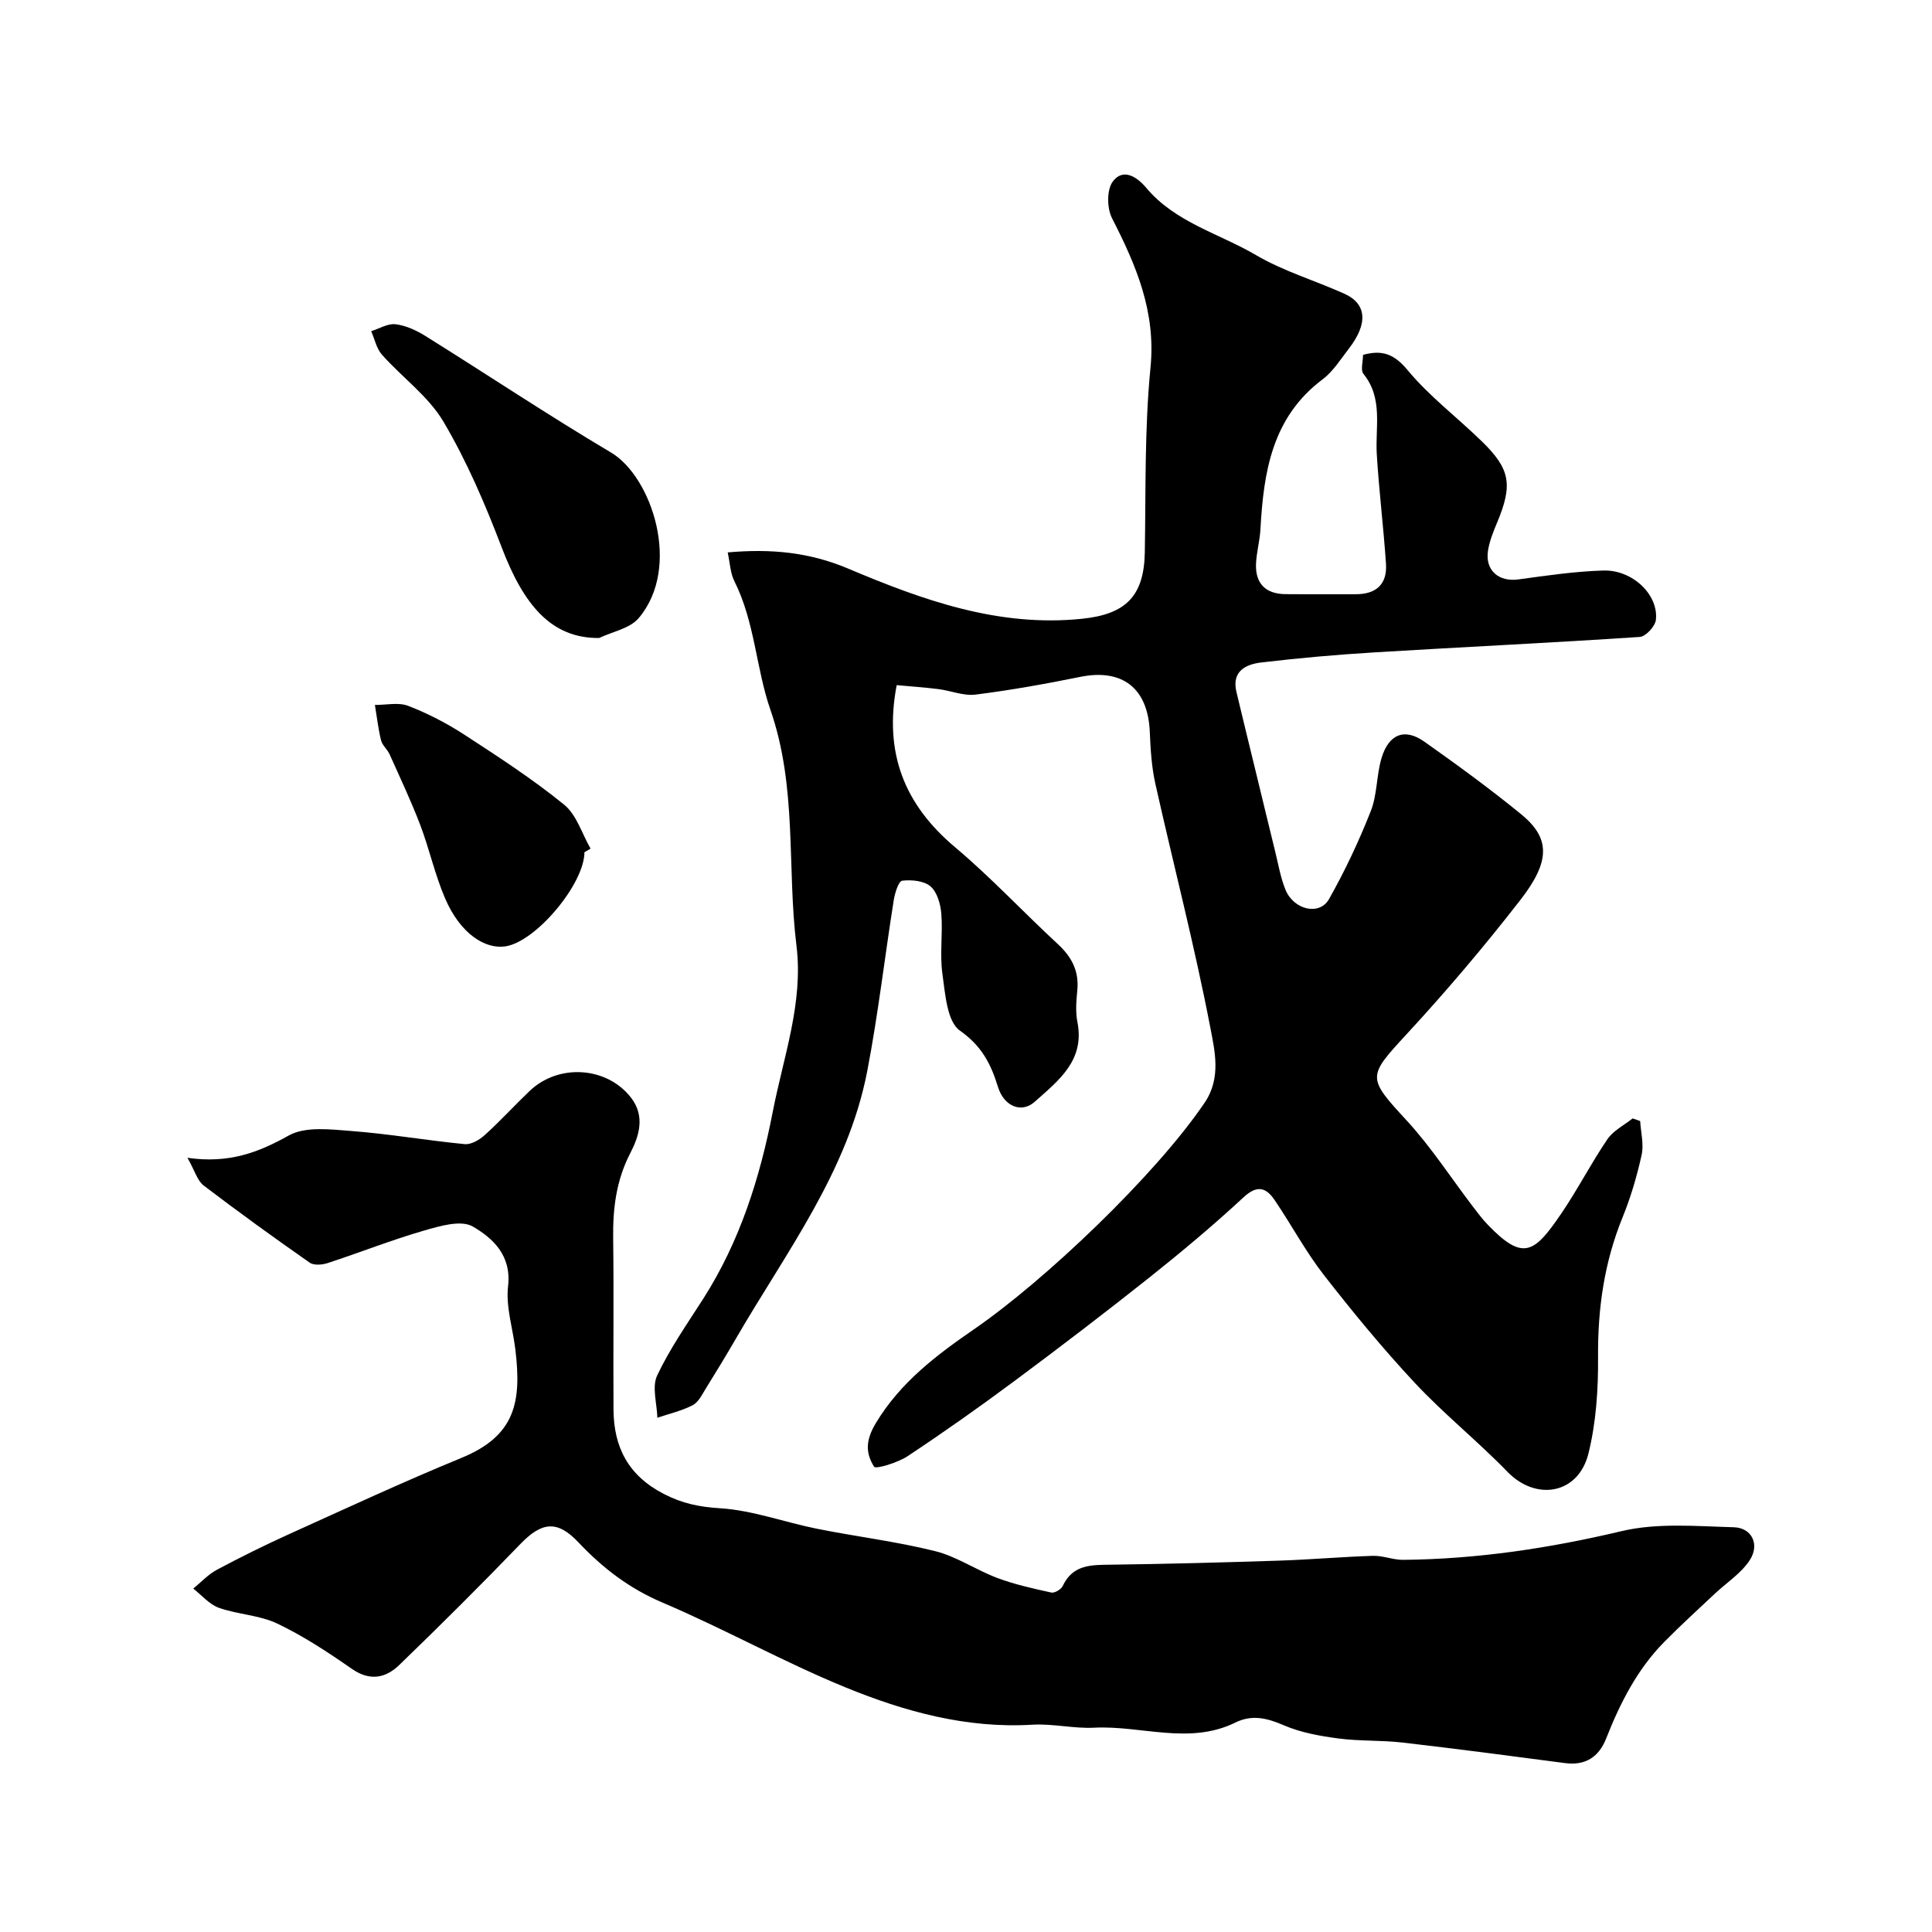
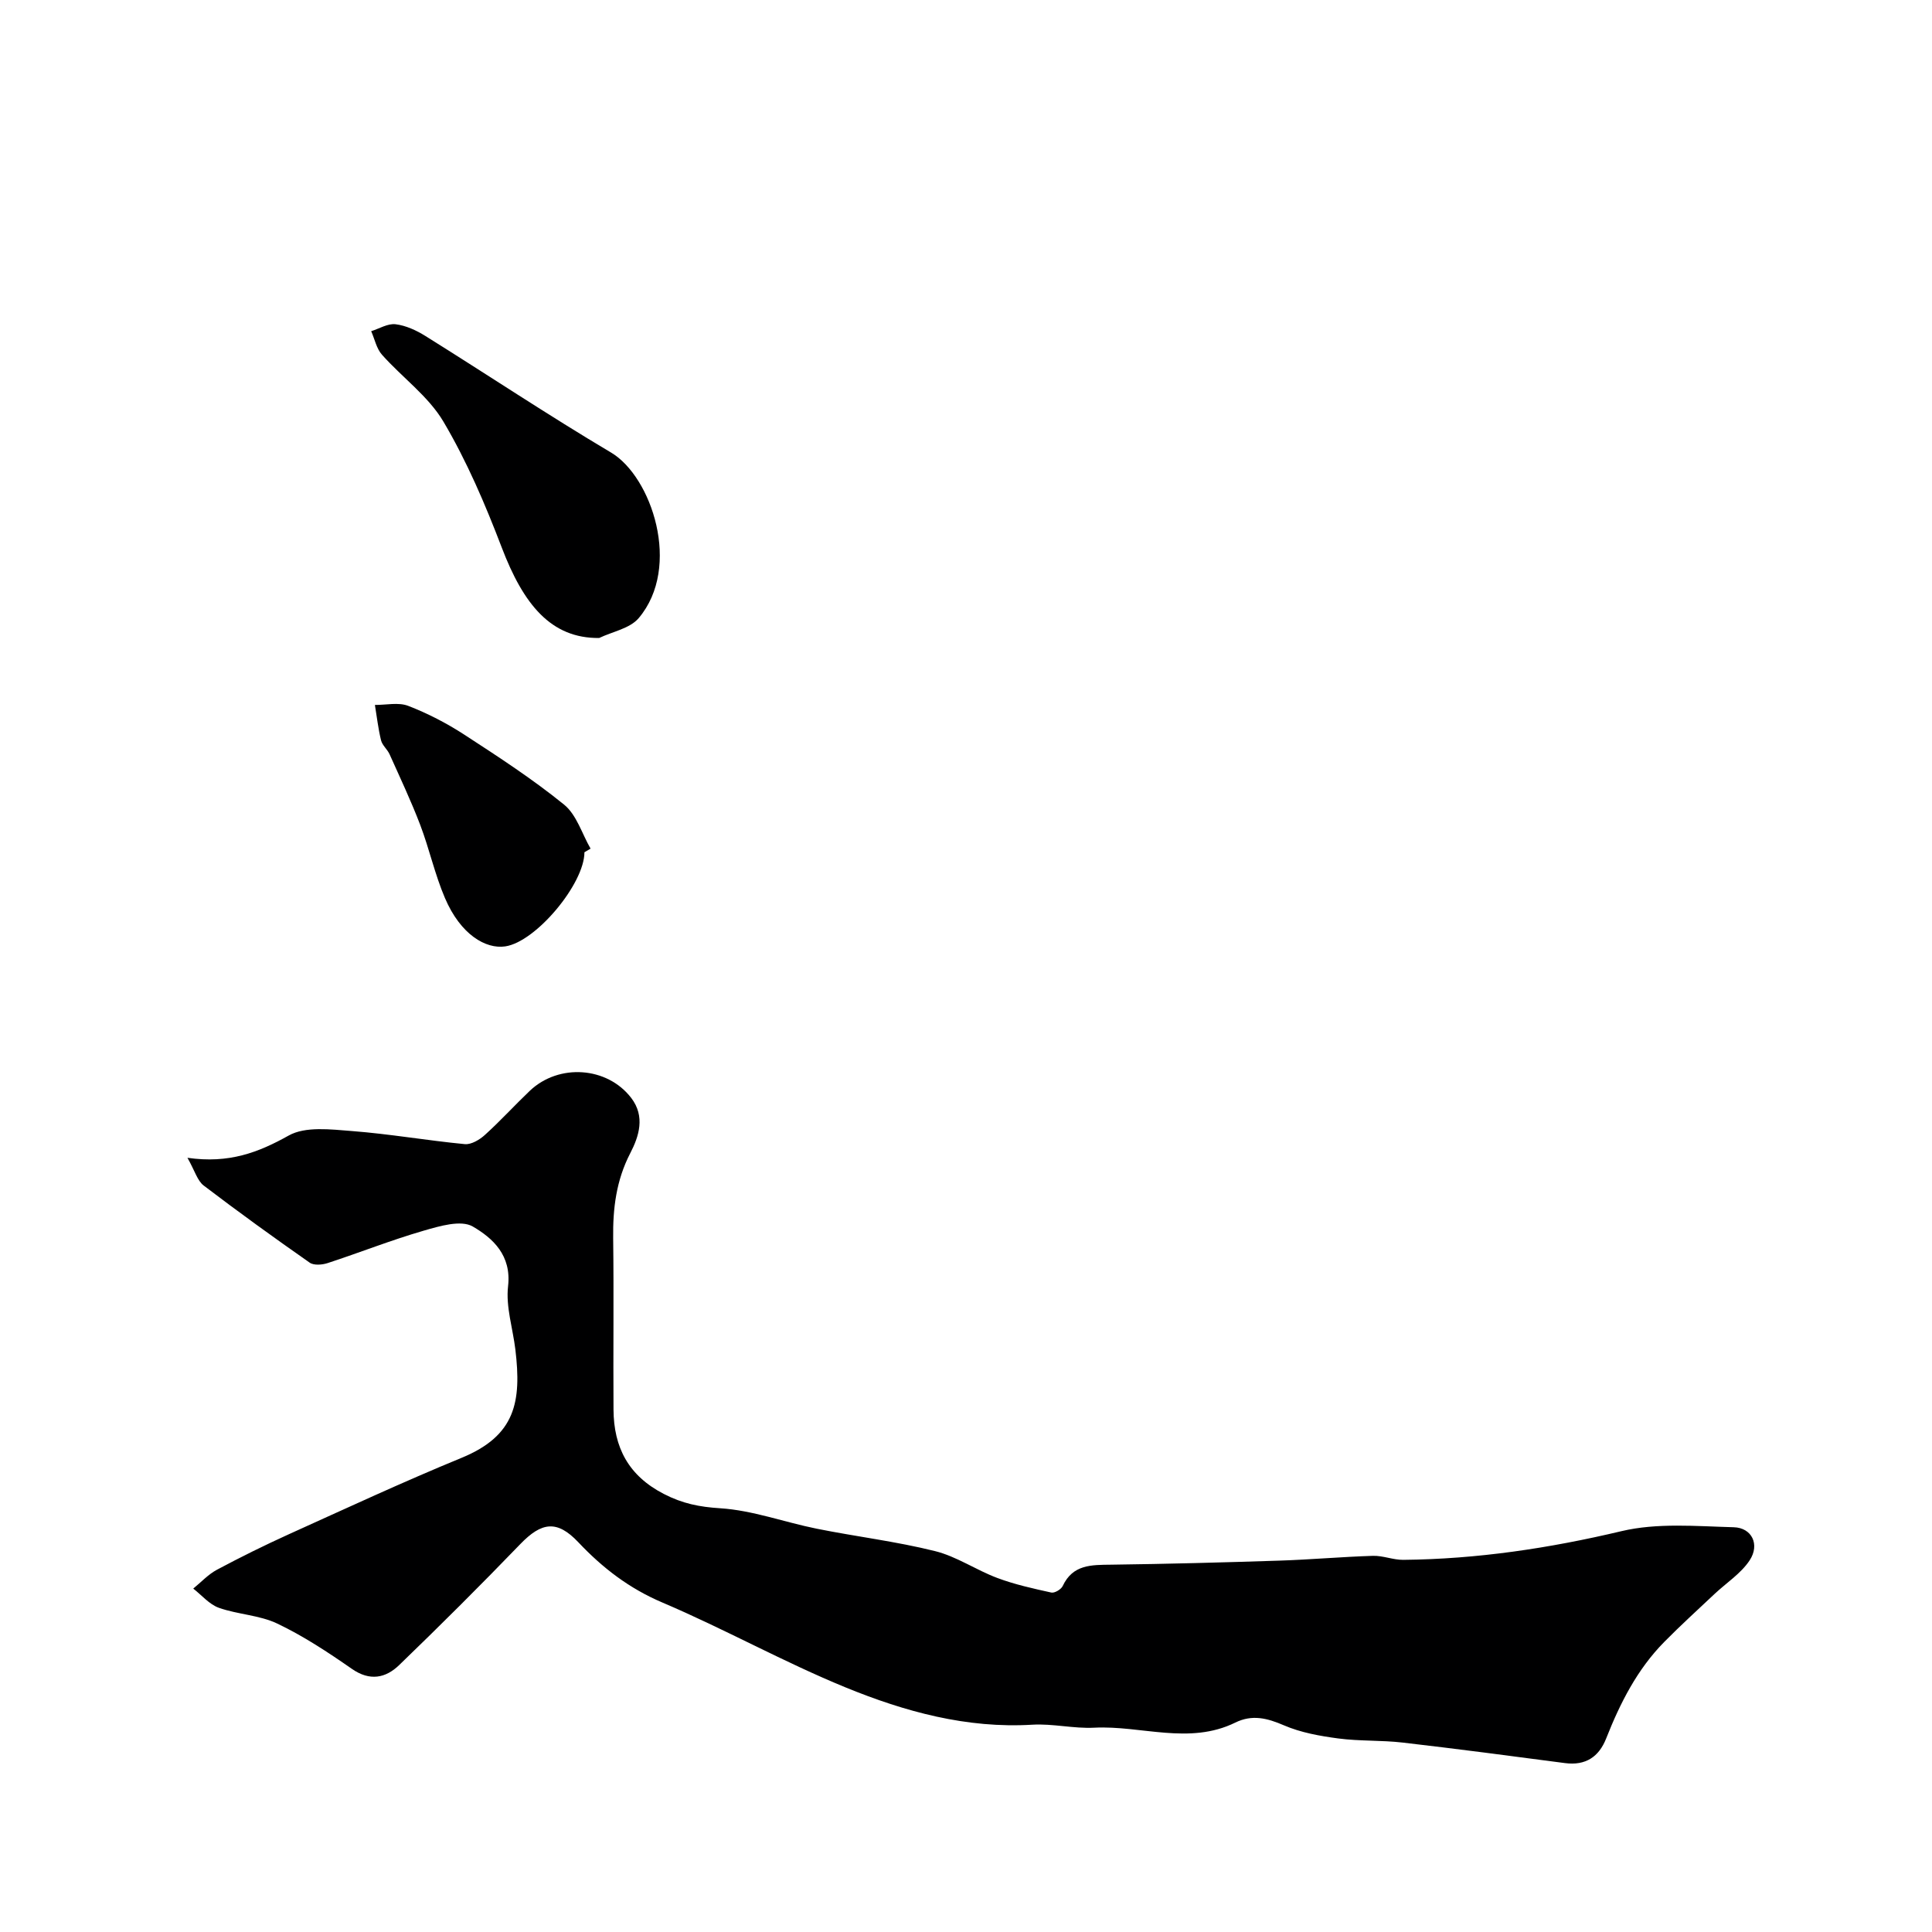
<svg xmlns="http://www.w3.org/2000/svg" enable-background="new 0 0 400 400" viewBox="0 0 400 400">
  <g fill="#000001">
-     <path d="m339.58 232.11c.14 2.34.79 4.8.3 7.01-.97 4.4-2.26 8.79-3.96 12.96-3.78 9.29-5.14 18.86-5.06 28.87.05 6.67-.39 13.54-1.99 19.98-2.09 8.45-10.84 9.91-16.77 3.79-6.15-6.35-13.12-11.93-19.15-18.38-6.65-7.12-12.87-14.68-18.86-22.37-3.79-4.87-6.72-10.4-10.2-15.52-1.75-2.57-3.58-3.2-6.42-.57-6.26 5.81-12.83 11.3-19.51 16.62-9.21 7.32-18.58 14.47-28.02 21.49-7.2 5.35-14.54 10.53-22.02 15.49-2.05 1.36-6.61 2.74-6.95 2.19-1.71-2.74-1.85-5.34.35-9.01 5.11-8.51 12.7-14.19 20.34-19.45 14.62-10.06 37.53-31.83 47.75-46.91 3.48-5.14 2.09-10.74 1.16-15.62-3.25-16.91-7.61-33.61-11.37-50.43-.78-3.5-1-7.16-1.15-10.77-.39-9-5.68-13.11-14.4-11.34-7.18 1.46-14.41 2.75-21.68 3.67-2.47.31-5.11-.82-7.69-1.14-2.89-.36-5.81-.56-8.63-.82-2.68 14.02 1.59 24.73 12.07 33.54 7.46 6.28 14.15 13.47 21.32 20.1 2.89 2.67 4.4 5.62 4 9.6-.21 2.15-.39 4.4.02 6.48 1.6 8.01-3.94 12.17-8.83 16.54-2.7 2.42-6.35 1.01-7.61-3.07-1.47-4.79-3.37-8.49-7.89-11.67-2.67-1.88-3.03-7.6-3.61-11.71-.58-4.08.1-8.33-.23-12.47-.16-1.99-.85-4.48-2.23-5.67-1.35-1.17-3.94-1.41-5.87-1.18-.75.09-1.52 2.56-1.75 4.03-1.87 11.78-3.23 23.65-5.48 35.35-4 20.84-16.81 37.51-27.14 55.33-2.05 3.53-4.16 7.02-6.32 10.48-.77 1.24-1.52 2.81-2.7 3.41-2.28 1.17-4.85 1.76-7.3 2.59-.08-2.94-1.16-6.35-.05-8.73 2.62-5.57 6.21-10.69 9.55-15.91 7.58-11.87 11.73-25 14.39-38.7 2.21-11.39 6.37-22.59 4.91-34.4-2-16.22.21-32.71-5.4-48.85-2.97-8.54-3.21-18.17-7.46-26.62-.84-1.66-.89-3.72-1.38-5.95 8.93-.79 16.87-.06 24.94 3.35 15.38 6.5 31.09 12.18 48.42 10.39 9-.93 12.84-4.62 13-13.74.22-12.77-.07-25.6 1.18-38.28 1.14-11.59-2.98-21.16-7.97-30.92-1.05-2.05-1.11-5.87.15-7.57 2.12-2.88 5.02-1 6.92 1.27 6.02 7.19 15.08 9.45 22.73 13.94 5.71 3.35 12.24 5.27 18.32 8.01 4.63 2.08 4.92 6.19.91 11.37-1.71 2.21-3.26 4.72-5.43 6.35-10.48 7.86-12.21 19.18-12.87 31.04-.13 2.44-.85 4.86-.92 7.3-.11 4 2.06 6.08 6.06 6.13 4.83.05 9.66-.01 14.5.02 4.3.03 6.65-2.05 6.35-6.35-.51-7.54-1.44-15.06-1.9-22.6-.35-5.66 1.36-11.57-2.76-16.67-.64-.79-.09-2.53-.09-3.94 3.85-1.05 6.37-.29 9.21 3.14 4.51 5.44 10.29 9.8 15.39 14.77 5.91 5.75 6.41 8.99 3.2 16.72-.81 1.94-1.64 3.96-1.94 6.01-.58 4.05 2.31 6.41 6.32 5.85 5.83-.8 11.69-1.66 17.56-1.84 6.07-.19 11.5 5.06 10.89 10.24-.16 1.33-2.1 3.43-3.33 3.51-18.27 1.22-36.55 2.08-54.83 3.19-7.87.48-15.73 1.17-23.55 2.1-3.22.38-6.15 1.82-5.13 6.1 1.38 5.79 2.8 11.57 4.21 17.36 1.26 5.19 2.51 10.39 3.79 15.58.66 2.68 1.12 5.45 2.14 7.98 1.71 4.21 7.05 5.46 9.02 1.98 3.31-5.85 6.19-11.99 8.66-18.24 1.34-3.4 1.16-7.38 2.21-10.93 1.49-5.02 4.8-6.32 8.87-3.44 6.8 4.8 13.54 9.72 19.99 14.98 6.05 4.93 6.22 9.67-.12 17.82-7.46 9.6-15.35 18.91-23.6 27.84-8.08 8.75-8.12 8.9.08 17.8 5.05 5.48 9.15 11.85 13.69 17.8.99 1.3 1.98 2.62 3.11 3.79 7.35 7.64 9.64 5.84 15.22-2.35 3.39-4.98 6.15-10.39 9.54-15.37 1.22-1.79 3.45-2.89 5.22-4.3.53.16 1.05.35 1.56.55z" />
    <path d="m38.81 239.71c8.61 1.24 14.7-1.11 20.96-4.61 3.47-1.94 8.71-1.27 13.08-.93 7.82.6 15.57 1.96 23.38 2.71 1.34.13 3.09-.92 4.19-1.93 3.21-2.9 6.13-6.12 9.26-9.1 6.03-5.73 16.05-5.01 21.01 1.47 2.93 3.83 1.61 7.94-.2 11.43-2.91 5.63-3.62 11.44-3.54 17.61.15 11.83-.01 23.65.07 35.48.05 7.81 3.07 13.68 10.43 17.47 3.85 1.99 7.36 2.69 11.67 2.96 6.72.43 13.29 2.89 19.97 4.23 8.15 1.64 16.45 2.63 24.5 4.64 4.48 1.11 8.5 3.92 12.89 5.56 3.6 1.35 7.41 2.19 11.18 3.02.68.15 2.03-.65 2.36-1.35 2.1-4.49 5.96-4.37 10.04-4.42 11.62-.15 23.23-.46 34.85-.84 6.45-.21 12.9-.79 19.35-.99 2.08-.06 4.18.85 6.26.83 15.3-.15 30.26-2.4 45.19-5.94 7.4-1.76 15.48-1.02 23.24-.81 3.76.1 5.44 3.58 3.31 6.83-1.8 2.74-4.82 4.67-7.28 6.98-3.49 3.29-7.04 6.51-10.4 9.92-5.61 5.68-9.14 12.65-12.04 20-1.5 3.8-4.25 5.66-8.52 5.1-11.2-1.48-22.4-2.95-33.62-4.25-4.41-.51-8.92-.27-13.32-.85-3.82-.51-7.76-1.21-11.26-2.72-3.47-1.5-6.58-2.28-10.06-.57-9.56 4.69-19.47.57-29.2 1.06-4.25.22-8.58-.87-12.82-.62-13.6.82-26.4-2.7-38.67-7.72-12.87-5.27-25.09-12.11-37.9-17.56-6.9-2.93-12.4-7.16-17.43-12.49-4.41-4.67-7.6-4.19-12 .36-8.21 8.51-16.59 16.86-25.1 25.07-2.78 2.69-6.06 3.38-9.79.78-4.94-3.44-10.02-6.79-15.43-9.37-3.71-1.77-8.17-1.88-12.1-3.27-1.99-.71-3.55-2.61-5.31-3.98 1.62-1.32 3.09-2.93 4.9-3.9 4.87-2.6 9.84-5.06 14.87-7.34 11.88-5.37 23.71-10.87 35.76-15.82 11.2-4.6 12.46-11.59 11.16-22.45-.53-4.38-2-8.84-1.51-13.09.74-6.41-3.17-9.96-7.32-12.37-2.44-1.41-6.89-.08-10.19.88-6.7 1.94-13.21 4.53-19.85 6.7-1.13.37-2.86.51-3.71-.09-7.41-5.18-14.75-10.48-21.94-15.96-1.31-.99-1.83-3.03-3.37-5.75z" />
    <path d="m124.05 132.09c-9.99.1-15.68-6.96-20.18-18.76-3.41-8.92-7.21-17.83-12.06-26.03-3.12-5.27-8.54-9.15-12.72-13.85-1.14-1.28-1.51-3.23-2.24-4.88 1.68-.53 3.44-1.63 5.04-1.44 2.13.26 4.31 1.26 6.18 2.43 12.84 8.01 25.44 16.42 38.45 24.14 8.38 4.97 14.68 23.66 5.72 34.27-1.82 2.16-5.42 2.79-8.19 4.12z" />
    <path d="m121 176.45c0 6.51-10.03 18.56-16.4 19.49-4.02.59-9.23-2.42-12.47-9.99-2.1-4.9-3.24-10.2-5.14-15.19-1.89-4.95-4.16-9.75-6.33-14.59-.46-1.03-1.51-1.85-1.77-2.9-.59-2.4-.86-4.87-1.27-7.32 2.31.02 4.87-.59 6.89.19 4.04 1.56 7.97 3.59 11.6 5.95 7.06 4.59 14.16 9.21 20.69 14.51 2.58 2.1 3.69 6.01 5.47 9.1-.42.25-.85.5-1.27.75z" />
  </g>
</svg>